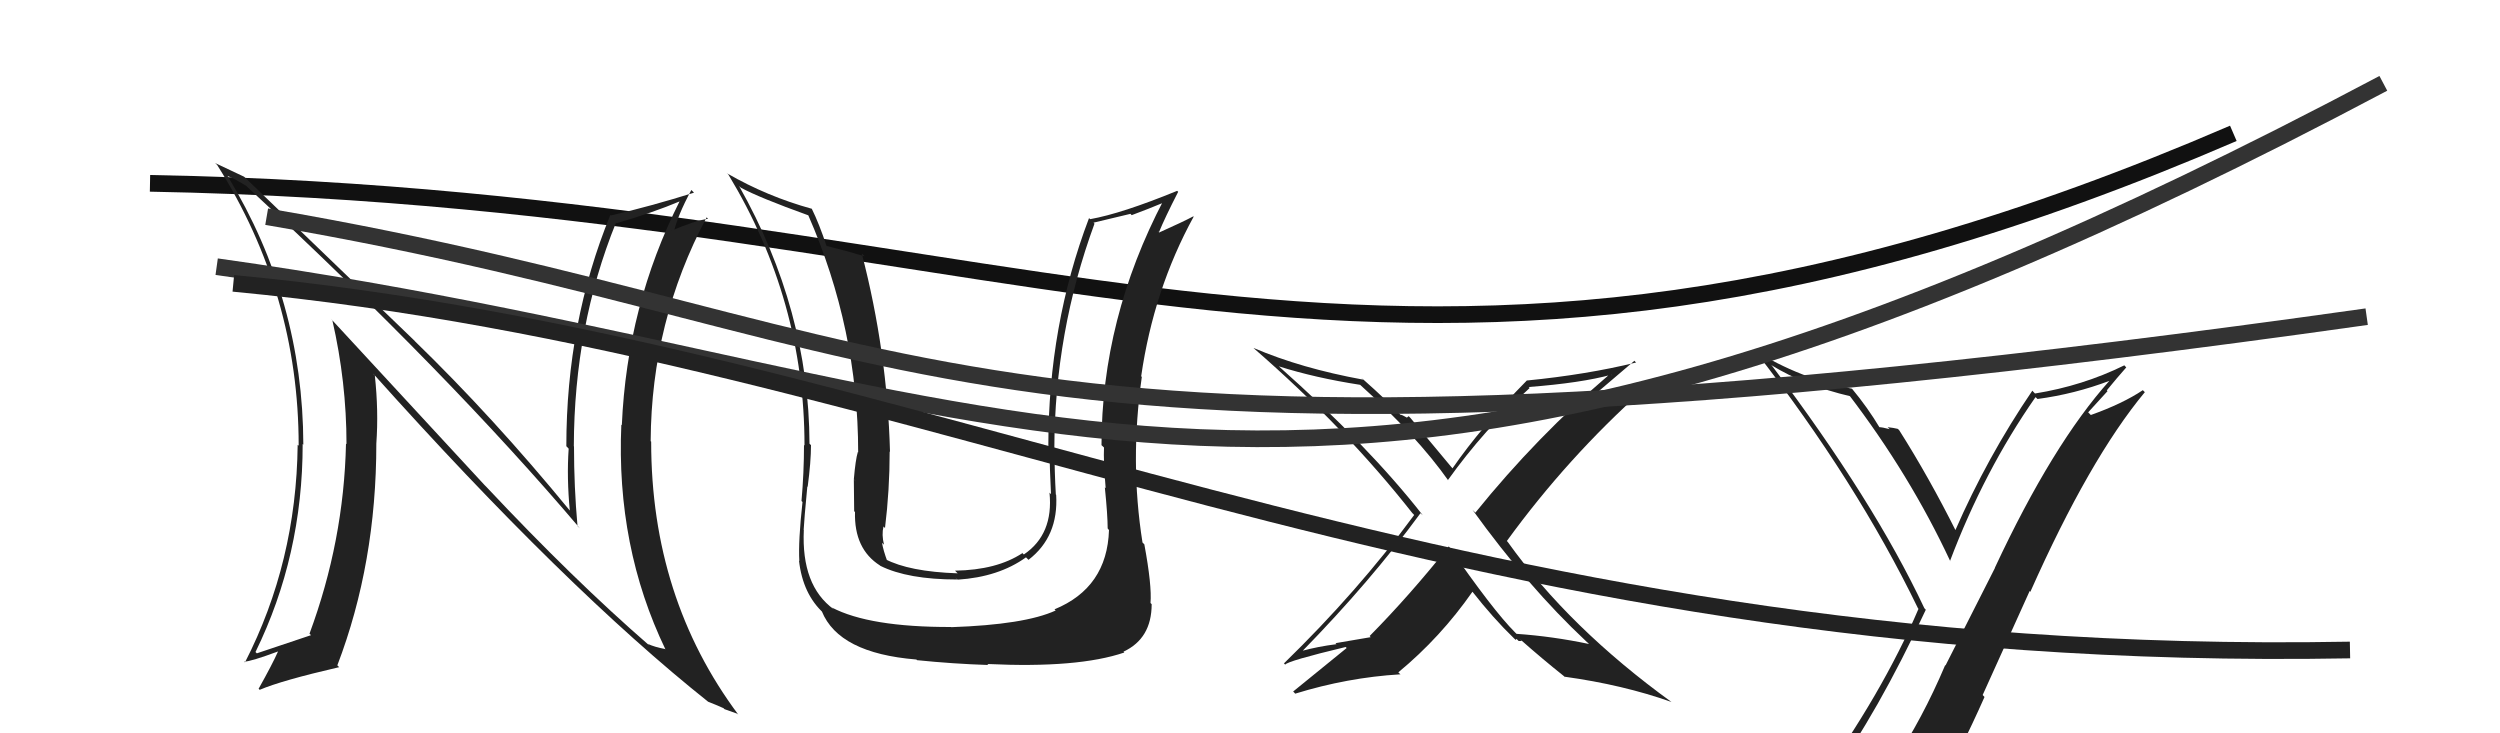
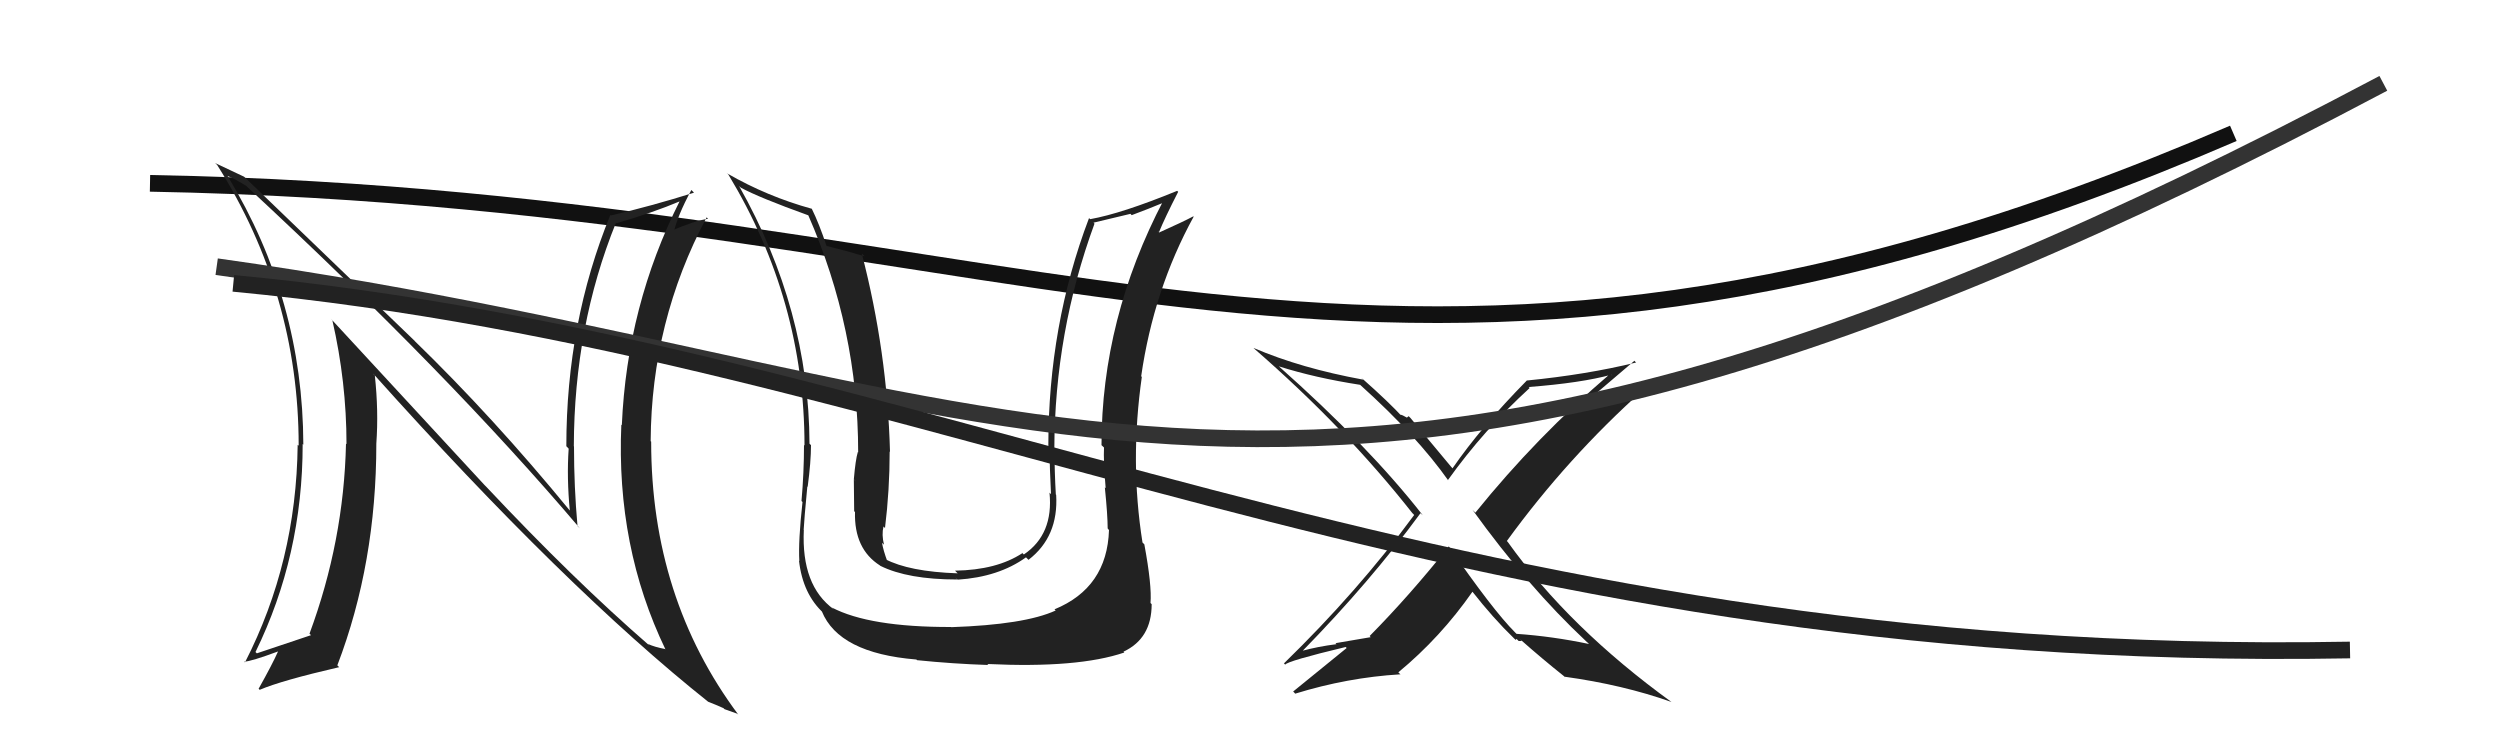
<svg xmlns="http://www.w3.org/2000/svg" width="150" height="44" viewBox="0,0,150,44">
  <path d="M9 11 C63 12,83 30,134 8" stroke="#111" fill="none" />
-   <path fill="#222" d="M29.07 29.10L19.84 19.11L19.94 19.21Q20.79 22.92 20.79 26.65L20.66 26.52L20.76 26.62Q20.63 32.46 18.57 38.02L18.58 38.03L18.66 38.11Q17.66 38.44 15.41 39.20L15.38 39.17L15.33 39.12Q18.16 33.34 18.16 26.64L18.16 26.64L18.20 26.68Q18.18 18.02 13.68 10.60L13.70 10.61L13.64 10.55Q14.09 10.73 14.77 11.15L14.68 11.05L14.81 11.19Q26.96 22.46 34.80 31.71L34.73 31.64L34.65 31.56Q34.44 29.22 34.44 26.79L34.43 26.77L34.43 26.77Q34.45 19.56 36.96 13.36L36.98 13.37L37.00 13.39Q39.21 12.75 40.81 12.07L40.78 12.04L40.79 12.05Q37.62 18.35 37.31 25.51L37.13 25.33L37.28 25.48Q36.96 32.80 39.93 38.97L39.88 38.92L39.90 38.94Q39.30 38.83 38.88 38.64L38.97 38.74L38.95 38.72Q34.40 34.77 29.18 29.21L29.10 29.13ZM42.44 42.06L42.45 42.07L42.48 42.10Q42.99 42.30 43.41 42.49L43.47 42.55L44.23 42.82L44.30 42.88Q39.07 35.87 39.07 26.51L39.08 26.51L39.04 26.47Q39.08 19.28 42.40 13.04L42.48 13.13L42.48 13.13Q41.71 13.23 40.30 13.84L40.29 13.82L40.42 13.96Q40.64 12.96 41.48 11.40L41.52 11.44L41.64 11.56Q39.09 12.36 36.65 12.93L36.71 12.98L36.62 12.90Q33.98 19.35 33.98 26.78L34.00 26.79L34.12 26.92Q34.00 28.67 34.19 30.65L34.29 30.74L34.22 30.67Q29.58 25.01 24.82 20.40L24.92 20.49L14.71 10.66L14.64 10.60Q14.12 10.35 12.90 9.78L12.96 9.83L13.03 9.90Q17.92 17.64 17.92 26.74L17.86 26.69L17.86 26.69Q17.78 33.73 14.70 39.74L14.67 39.72L14.65 39.70Q15.06 39.69 16.70 39.08L16.73 39.11L16.69 39.07Q16.35 39.84 15.52 41.32L15.47 41.27L15.58 41.39Q16.89 40.83 20.35 40.03L20.26 39.94L20.24 39.92Q22.58 33.80 22.58 26.61L22.67 26.70L22.58 26.61Q22.72 24.66 22.49 22.53L22.38 22.42L22.42 22.45Q33.91 35.28 42.52 42.13Z" />
-   <path fill="#222" d="M109.68 46.59L109.72 46.63L109.80 46.71Q112.66 42.79 115.55 36.58L115.56 36.60L115.46 36.49Q112.42 30.03 106.33 21.96L106.27 21.90L106.27 21.90Q108.26 23.13 111.04 23.78L110.88 23.61L110.89 23.63Q114.59 28.47 117.02 33.68L117.00 33.66L117.00 33.66Q119.05 28.24 122.13 23.83L122.18 23.87L122.25 23.94Q124.49 23.64 126.59 22.84L126.58 22.83L126.58 22.83Q123.16 26.64 119.69 34.07L119.70 34.07L116.73 39.93L116.71 39.91Q115.35 43.12 113.60 45.75L113.58 45.73L113.52 45.67Q111.11 46.04 109.66 46.57ZM115.98 48.05L115.85 47.92L115.96 48.03Q117.62 45.09 119.07 41.82L118.96 41.70L121.78 35.46L121.82 35.51Q125.37 27.53 128.69 23.53L128.67 23.51L128.57 23.41Q127.36 24.22 125.45 24.90L125.29 24.74L126.45 23.47L126.41 23.42Q126.97 22.73 127.58 22.04L127.57 22.04L127.46 21.92Q124.96 23.15 122.10 23.61L122.04 23.55L121.94 23.44Q119.24 27.41 117.30 31.86L117.41 31.98L117.42 31.99Q115.74 28.63 113.95 25.81L113.91 25.77L113.86 25.73Q113.62 25.67 113.26 25.63L113.33 25.70L113.38 25.75Q112.93 25.63 112.74 25.63L112.75 25.64L112.80 25.69Q112.06 24.45 111.11 23.31L111.17 23.38L111.11 23.32Q108.00 22.72 105.26 21.01L105.29 21.03L105.28 21.02Q111.39 28.88 115.08 36.50L115.05 36.47L115.11 36.53Q112.95 41.60 108.88 47.24L108.79 47.15L108.91 47.27Q109.71 46.96 110.51 46.81L110.46 46.76L112.13 46.45L112.10 46.42Q111.54 47.19 110.36 48.83L110.32 48.80L110.34 48.81Q112.60 48.18 115.88 47.95Z" />
+   <path fill="#222" d="M29.07 29.10L19.84 19.11L19.94 19.21Q20.79 22.92 20.79 26.65L20.66 26.52L20.76 26.62Q20.63 32.46 18.57 38.02L18.58 38.03L18.66 38.11Q17.66 38.44 15.41 39.20L15.38 39.17L15.33 39.12Q18.16 33.34 18.16 26.64L18.16 26.64L18.20 26.68Q18.18 18.02 13.68 10.60L13.70 10.61L13.64 10.55Q14.09 10.73 14.77 11.15L14.68 11.05L14.81 11.19Q26.96 22.46 34.80 31.71L34.73 31.64L34.65 31.56Q34.44 29.22 34.44 26.79L34.43 26.77L34.43 26.77Q34.45 19.56 36.96 13.36L36.98 13.37L37.00 13.39Q39.21 12.75 40.81 12.07L40.78 12.04L40.79 12.05Q37.62 18.35 37.31 25.51L37.13 25.33L37.28 25.48Q36.96 32.80 39.93 38.97L39.88 38.92L39.90 38.94Q39.30 38.83 38.88 38.64L38.97 38.74L38.95 38.72Q34.40 34.77 29.18 29.21L29.10 29.13ZM42.44 42.06L42.45 42.07L42.48 42.10Q42.99 42.30 43.41 42.49L43.47 42.55L44.23 42.82L44.30 42.88Q39.07 35.87 39.07 26.51L39.08 26.51L39.04 26.47Q39.08 19.28 42.40 13.04L42.48 13.13L42.48 13.13Q41.71 13.23 40.30 13.84L40.42 13.96Q40.64 12.96 41.48 11.40L41.52 11.44L41.64 11.56Q39.09 12.36 36.65 12.93L36.71 12.98L36.62 12.90Q33.98 19.35 33.98 26.78L34.00 26.79L34.12 26.92Q34.00 28.67 34.19 30.65L34.29 30.74L34.22 30.67Q29.58 25.01 24.82 20.40L24.92 20.49L14.71 10.66L14.64 10.60Q14.12 10.35 12.90 9.78L12.96 9.83L13.03 9.90Q17.92 17.64 17.92 26.74L17.86 26.69L17.86 26.69Q17.78 33.73 14.70 39.74L14.67 39.72L14.65 39.70Q15.06 39.69 16.70 39.08L16.73 39.11L16.69 39.07Q16.35 39.84 15.52 41.32L15.47 41.27L15.58 41.39Q16.89 40.83 20.35 40.03L20.26 39.94L20.24 39.92Q22.58 33.80 22.58 26.61L22.67 26.70L22.58 26.61Q22.72 24.66 22.49 22.53L22.38 22.42L22.42 22.45Q33.91 35.28 42.52 42.13Z" />
  <path fill="#222" d="M66.49 31.74L66.50 31.76L66.54 31.80Q66.43 35.26 63.27 36.56L63.35 36.64L63.34 36.63Q61.49 37.48 57.07 37.63L56.95 37.51L57.06 37.62Q52.16 37.63 49.91 36.45L49.96 36.49L50.03 36.56Q48.07 35.14 48.23 31.79L48.23 31.80L48.22 31.79Q48.25 31.17 48.44 29.19L48.40 29.15L48.46 29.21Q48.66 27.70 48.66 26.71L48.59 26.64L48.57 26.62Q48.54 18.59 44.35 11.17L44.32 11.14L44.45 11.26Q45.53 11.85 48.50 12.92L48.60 13.02L48.49 12.90Q51.49 19.75 51.49 27.14L51.48 27.13L51.47 27.12Q51.33 27.58 51.23 28.76L51.37 28.90L51.23 28.77Q51.25 30.05 51.25 30.66L51.23 30.65L51.30 30.72Q51.24 32.94 52.80 33.93L52.80 33.93L52.82 33.95Q54.47 34.77 57.44 34.77L57.31 34.63L57.46 34.78Q59.92 34.62 61.56 33.44L61.65 33.53L61.71 33.59Q63.52 32.20 63.37 29.69L63.45 29.77L63.35 29.67Q63.27 28.29 63.27 26.96L63.33 27.03L63.26 26.95Q63.28 19.93 65.67 13.42L65.61 13.36L67.83 12.83L67.90 12.91Q68.82 12.57 69.93 12.11L69.90 12.08L69.82 12.00Q66.09 19.13 66.09 26.71L66.25 26.86L66.24 26.85Q66.20 27.65 66.34 29.29L66.36 29.31L66.29 29.24Q66.46 30.91 66.46 31.71ZM68.53 32.53L68.61 32.61L68.55 32.55Q67.78 27.71 68.51 22.61L68.52 22.62L68.47 22.58Q69.22 17.38 71.62 13.00L71.69 13.07L71.60 12.98Q71.00 13.30 69.55 13.95L69.40 13.80L69.54 13.93Q69.89 13.07 70.69 11.51L70.77 11.59L70.63 11.45Q67.31 12.81 65.41 13.15L65.37 13.11L65.34 13.09Q62.90 19.51 62.90 26.78L62.89 26.78L62.96 26.84Q62.99 28.24 63.06 29.65L62.96 29.55L62.97 29.56Q63.22 32.06 61.43 33.27L61.30 33.14L61.34 33.19Q59.81 34.20 57.30 34.24L57.48 34.42L57.46 34.40Q54.54 34.30 53.10 33.54L53.26 33.71L53.24 33.68Q53.00 33.03 52.92 32.57L53.03 32.67L53.04 32.68Q52.89 32.08 53.01 31.59L53.07 31.65L53.10 31.68Q53.38 29.40 53.38 27.08L53.36 27.07L53.40 27.11Q53.24 21.12 51.71 15.22L51.75 15.25L51.88 15.38Q50.98 15.10 49.58 14.75L49.66 14.83L49.60 14.78Q49.15 13.42 48.70 12.51L48.78 12.59L48.72 12.53Q46.03 11.79 43.64 10.41L43.59 10.37L43.70 10.47Q48.27 18.02 48.27 26.73L48.36 26.82L48.24 26.70Q48.24 28.35 48.09 30.06L48.16 30.13L48.15 30.12Q47.89 32.48 47.96 33.66L47.90 33.60L47.94 33.64Q48.17 35.66 49.43 36.80L49.49 36.86L49.31 36.68Q50.33 39.19 54.97 39.57L54.97 39.56L55.02 39.61Q57.17 39.83 59.30 39.90L59.26 39.86L59.24 39.84Q64.68 40.10 67.46 39.15L67.50 39.19L67.41 39.10Q69.10 38.31 69.10 36.25L69.03 36.18L69.03 36.19Q69.12 35.14 68.66 32.66Z" />
  <path fill="#222" d="M95.21 38.52L95.24 38.54L95.34 38.64Q93.16 38.18 90.99 38.03L90.96 38.00L90.90 37.94Q89.58 36.62 86.92 32.77L86.83 32.69L86.93 32.78Q84.58 35.73 82.18 38.16L82.24 38.23L80.13 38.59L80.19 38.65Q79.08 38.79 78.09 39.06L78.16 39.13L78.12 39.09Q82.22 34.90 85.23 30.79L85.27 30.83L85.37 30.92Q82.12 26.76 76.71 21.96L76.58 21.83L76.73 21.98Q78.90 22.67 81.61 23.09L81.50 22.98L81.62 23.10Q85.02 26.16 86.92 28.86L86.89 28.82L86.87 28.81Q89.03 25.79 91.78 23.28L91.73 23.23L91.72 23.22Q94.86 22.98 96.69 22.48L96.74 22.54L96.62 22.42Q92.21 26.19 88.52 30.76L88.41 30.65L88.35 30.59Q91.69 35.22 95.15 38.46ZM98.05 21.63L98.14 21.73L98.17 21.75Q95.17 22.48 91.62 22.83L91.76 22.96L91.62 22.82Q88.86 25.62 87.15 28.10L87.09 28.03L87.07 28.01Q86.27 27.06 84.63 25.08L84.52 24.97L84.41 25.06L84.42 25.06Q84.12 24.88 84.01 24.88L84.19 25.06L84.18 25.05Q83.35 24.14 81.71 22.69L81.68 22.67L81.80 22.78Q78.07 22.10 75.22 20.88L75.23 20.89L75.22 20.89Q80.72 25.67 84.76 30.81L84.76 30.80L84.85 30.90Q81.46 35.50 77.04 39.80L77.01 39.77L77.11 39.88Q77.24 39.66 80.74 38.82L80.87 38.95L80.80 38.88Q79.22 40.16 77.59 41.49L77.66 41.56L77.71 41.62Q80.85 40.65 84.01 40.46L84.06 40.50L83.90 40.34Q86.44 38.24 88.35 35.50L88.27 35.42L88.32 35.47Q89.60 37.10 90.82 38.28L90.85 38.31L90.95 38.40Q90.96 38.30 91.04 38.38L91.12 38.46L91.30 38.46L91.21 38.36Q92.52 39.52 93.85 40.58L93.93 40.67L93.86 40.60Q97.40 41.09 100.29 42.12L100.33 42.15L100.33 42.15Q94.16 37.69 90.46 32.51L90.51 32.56L90.41 32.46Q94.06 27.44 98.63 23.36L98.72 23.45L98.64 23.37Q97.73 23.75 96.74 23.98L96.85 24.09L94.73 24.45L94.75 24.47Q95.89 23.51 98.06 21.65Z" />
-   <path d="M16 13 C57 20,57 31,142 19" stroke="#333" fill="none" />
  <path d="M13 16 C63 23,77 40,143 5" stroke="#333" fill="none" />
  <path d="M14 17 C56 21,86 40,141 39" stroke="#222" fill="none" />
</svg>